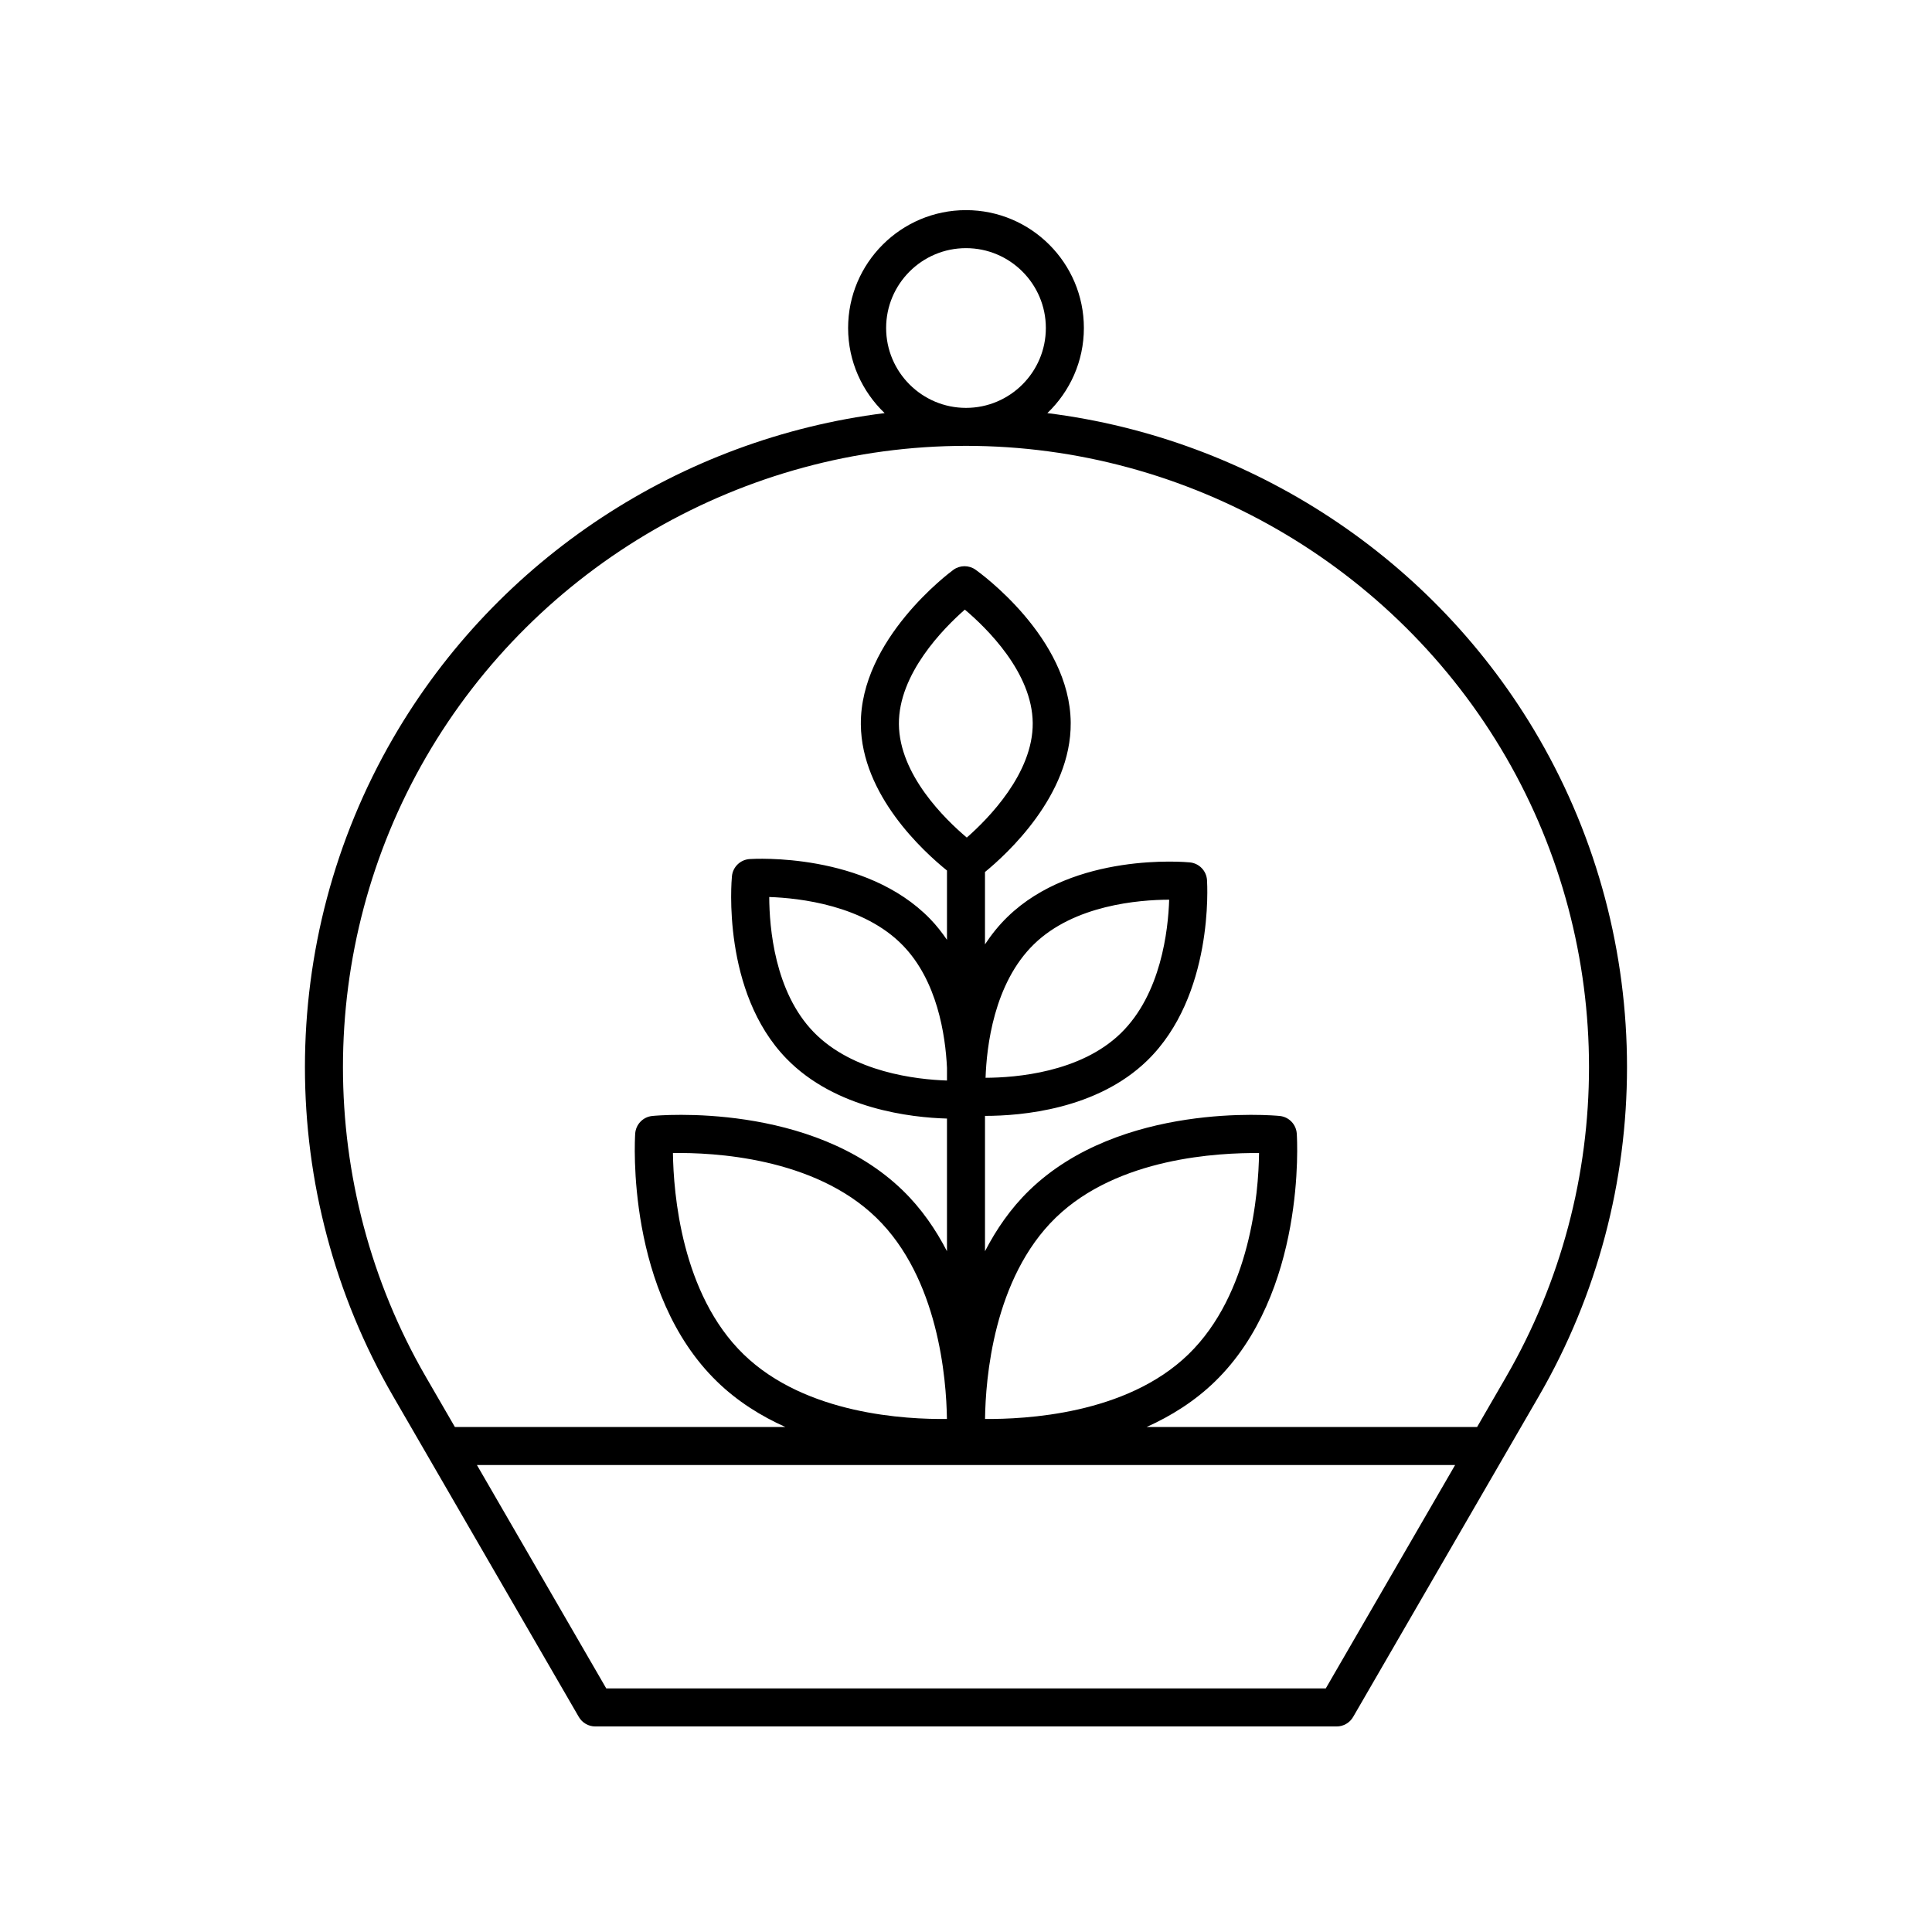
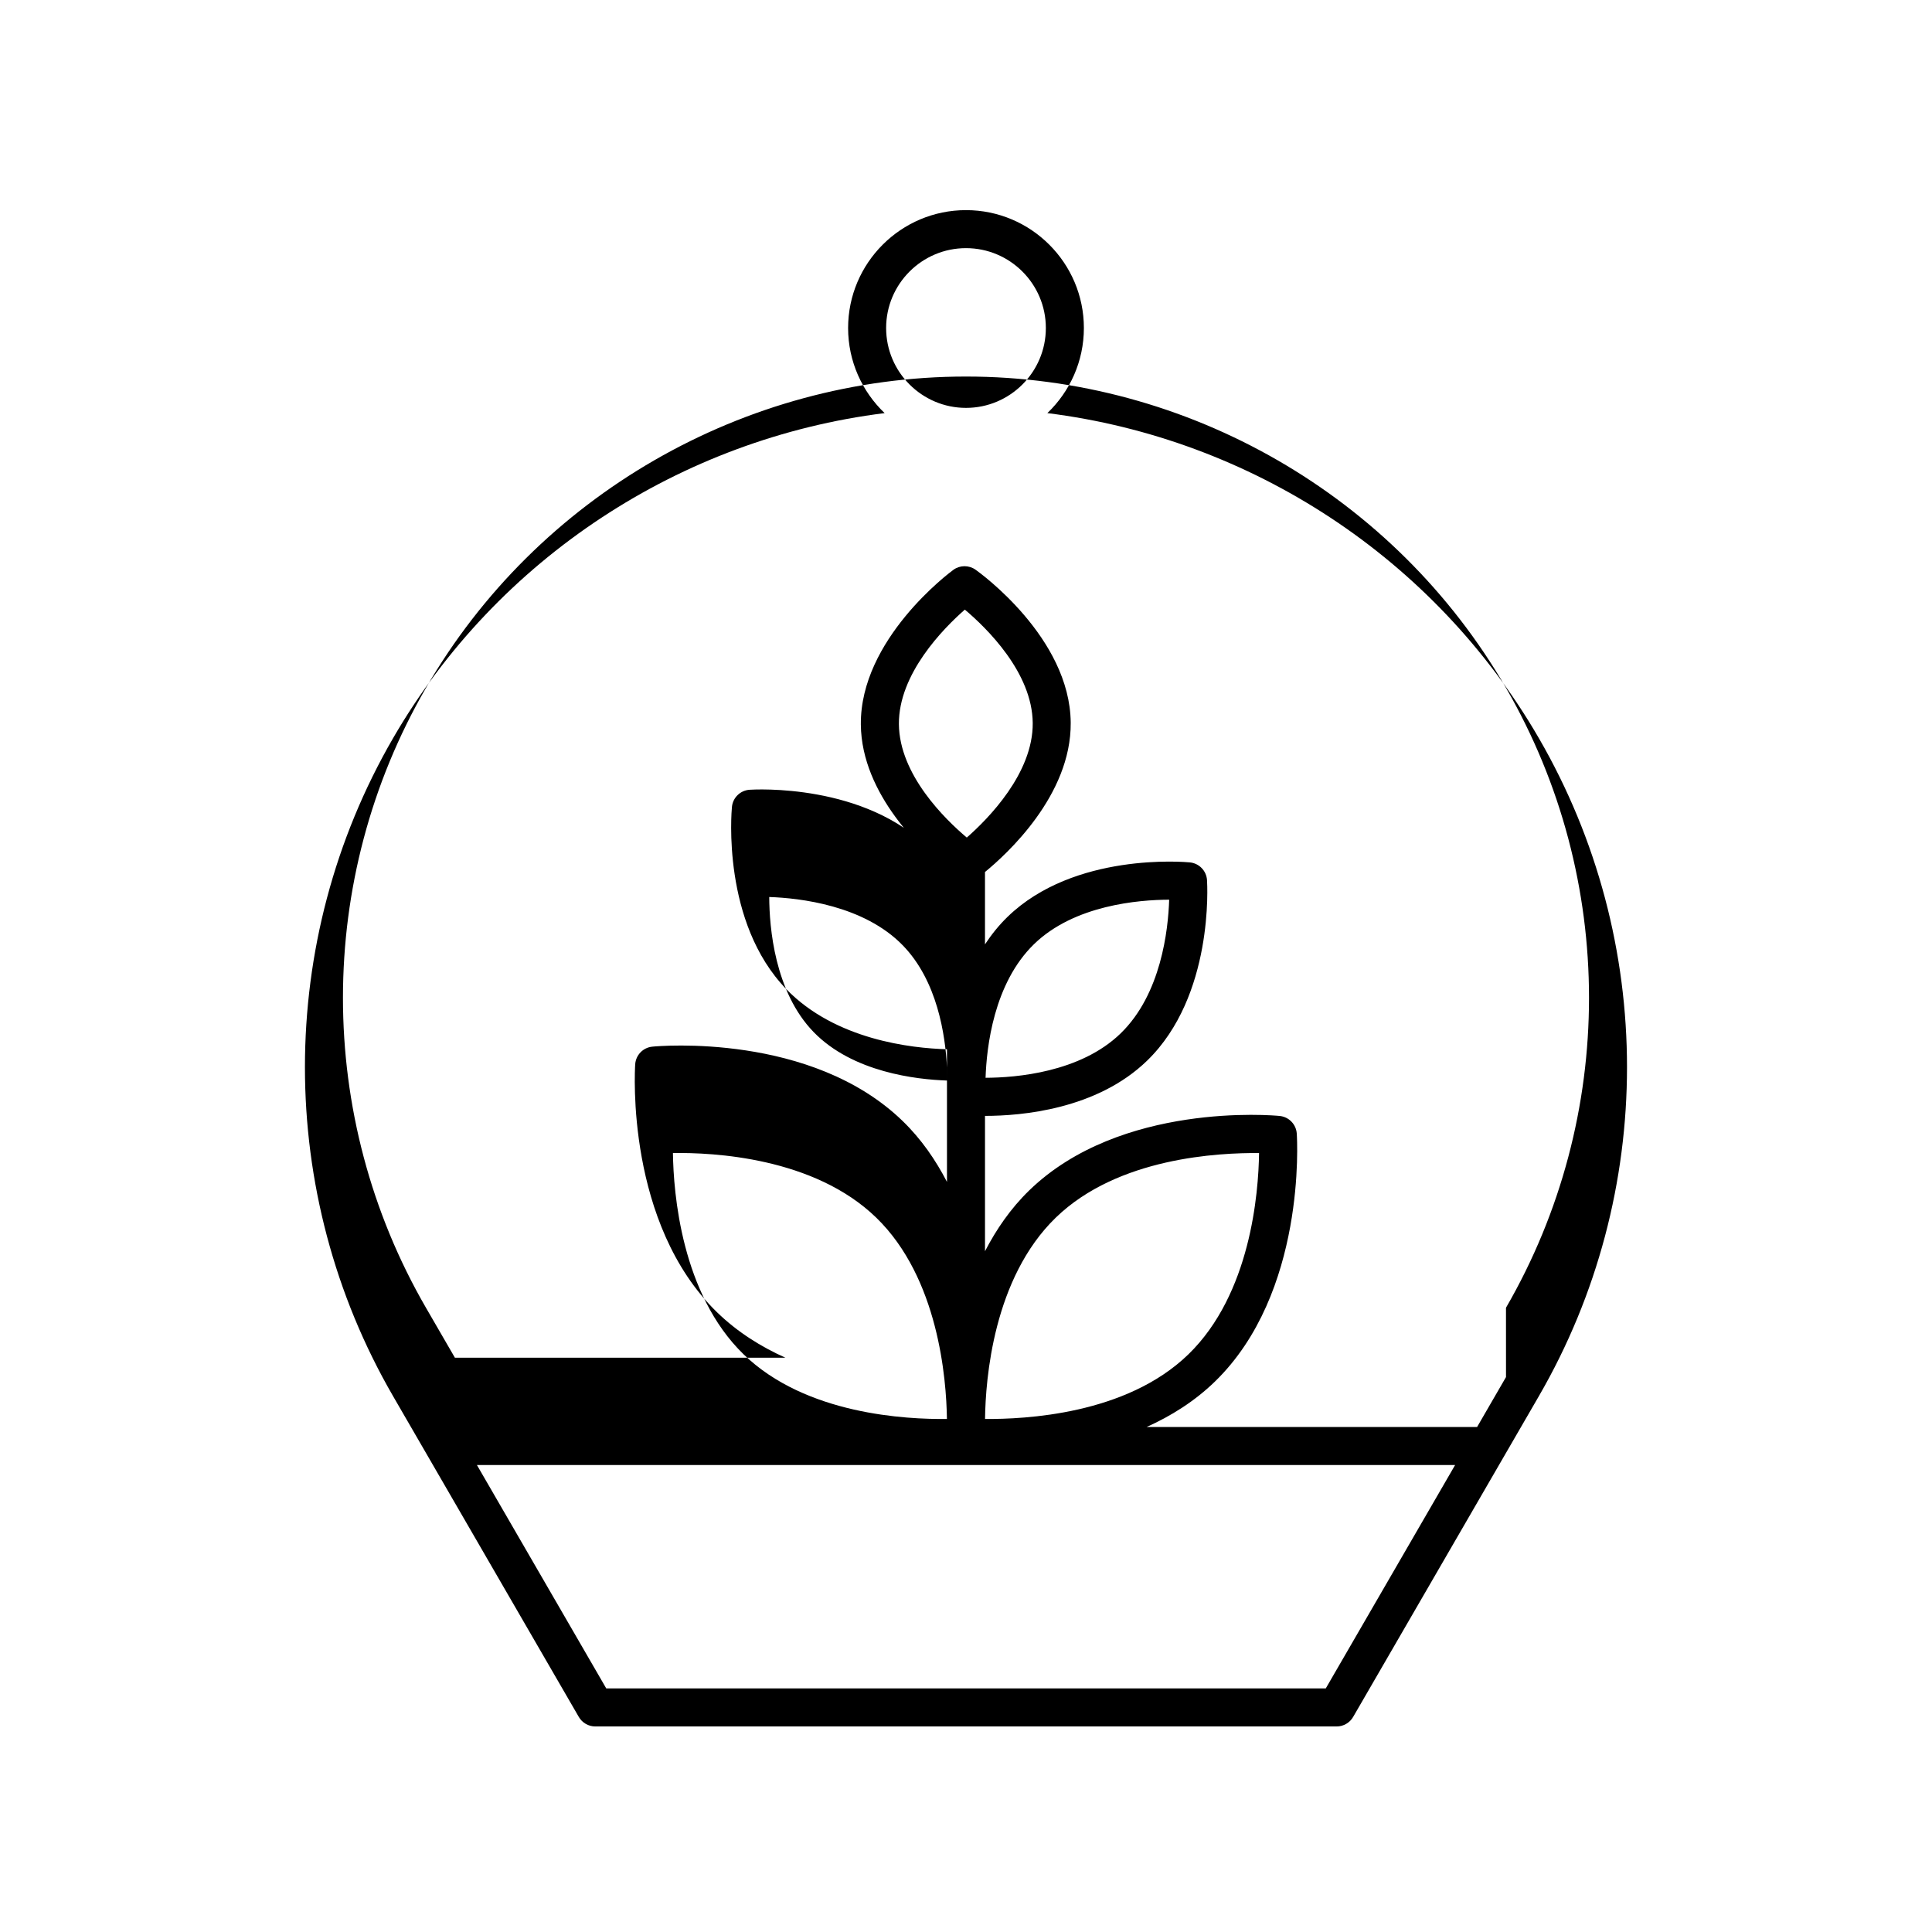
<svg xmlns="http://www.w3.org/2000/svg" fill="#000000" width="800px" height="800px" version="1.1" viewBox="144 144 512 512">
-   <path d="m421.56 253.48c5.949-5.691 9.68-13.688 9.68-22.551 0-17.227-14.016-31.242-31.242-31.242-17.227 0-31.242 14.016-31.242 31.242 0 8.863 3.731 16.859 9.68 22.551-53.996 6.738-102.64 38.438-130.27 86.148-31.141 53.777-31.141 120.59 0 174.36l49.227 85.023c0.902 1.555 2.566 2.516 4.359 2.516h196.48c1.797 0 3.457-0.961 4.359-2.516l49.227-85.023c31.141-53.777 31.141-120.59 0-174.36-27.621-47.715-76.27-79.41-130.27-86.148zm-42.727-22.555c0-11.672 9.496-21.164 21.164-21.164 11.672 0 21.164 9.496 21.164 21.164 0.004 11.672-9.492 21.168-21.16 21.168-11.672 0-21.168-9.496-21.168-21.168zm116.51 360.52h-190.68l-34.273-59.199h259.23zm-154.28-88.531c-16.508-16.016-18.586-42.77-18.73-53.344 10.562-0.176 37.379 1.102 53.883 17.125 16.5 16.016 18.582 42.773 18.73 53.348-10.656 0.117-37.387-1.109-53.883-17.129zm53.898-72.562c-8.105-0.27-24.977-2.176-35.332-12.84-10.348-10.656-11.742-27.703-11.773-35.797 8.09 0.277 25.082 2.184 35.418 12.84 9.078 9.348 11.266 23.613 11.688 32.434zm5.25-64.387c-5.758-4.856-17.875-16.66-17.992-30.047-0.117-13.328 11.805-25.387 17.473-30.363 5.758 4.856 17.875 16.66 17.992 30.047 0.117 13.332-11.805 25.391-17.473 30.363zm4.836 154.08c0.129-10.562 2.18-37.277 18.734-53.348 16.508-16.02 43.34-17.211 53.883-17.125-0.145 10.574-2.223 37.328-18.73 53.344-16.512 16.027-43.422 17.188-53.887 17.129zm138.06-11.109-7.66 13.234h-87.59c6.434-2.887 12.676-6.766 18.094-12.023 24.188-23.473 21.82-64.008 21.707-65.723-0.164-2.465-2.086-4.449-4.547-4.684-1.707-0.176-42.148-3.75-66.348 19.723-4.957 4.816-8.75 10.359-11.727 16.129v-35.871h0.062c9.551 0 29.57-1.691 42.902-14.637 17.672-17.152 15.949-46.613 15.871-47.855-0.164-2.465-2.086-4.449-4.547-4.684-1.25-0.129-30.641-2.727-48.309 14.426-2.316 2.25-4.285 4.715-5.984 7.297v-19.176c5.664-4.625 22.895-20.293 22.719-39.578-0.195-22.574-24.203-39.816-25.227-40.539-1.766-1.246-4.144-1.234-5.891 0.055-1.008 0.738-24.703 18.41-24.5 40.98 0.172 18.641 16.547 33.621 22.828 38.688v18.367c-1.324-1.926-2.769-3.797-4.453-5.531-17.141-17.668-46.598-15.957-47.852-15.871-2.465 0.164-4.449 2.086-4.684 4.547-0.121 1.246-2.723 30.648 14.426 48.316 13.008 13.398 33.074 15.641 42.562 15.906v35.16c-2.977-5.769-6.769-11.312-11.73-16.125-24.188-23.473-64.633-19.906-66.348-19.723-2.461 0.234-4.383 2.219-4.547 4.684-0.113 1.711-2.481 42.25 21.707 65.723 5.418 5.262 11.66 9.137 18.094 12.023l-87.586-0.004-7.664-13.234c-29.332-50.66-29.332-113.6 0-164.27 29.469-50.891 84.305-82.508 143.11-82.508s113.64 31.617 143.11 82.508c29.332 50.664 29.332 113.61-0.004 164.27zm-137.92-79.312c0.262-8.07 2.144-25.031 12.852-35.426 10.66-10.352 27.715-11.742 35.805-11.773-0.262 8.07-2.144 25.031-12.852 35.426-10.664 10.352-27.715 11.746-35.805 11.773z" />
+   <path d="m421.56 253.48c5.949-5.691 9.68-13.688 9.68-22.551 0-17.227-14.016-31.242-31.242-31.242-17.227 0-31.242 14.016-31.242 31.242 0 8.863 3.731 16.859 9.68 22.551-53.996 6.738-102.64 38.438-130.27 86.148-31.141 53.777-31.141 120.59 0 174.36l49.227 85.023c0.902 1.555 2.566 2.516 4.359 2.516h196.48c1.797 0 3.457-0.961 4.359-2.516l49.227-85.023c31.141-53.777 31.141-120.59 0-174.36-27.621-47.715-76.27-79.41-130.27-86.148zm-42.727-22.555c0-11.672 9.496-21.164 21.164-21.164 11.672 0 21.164 9.496 21.164 21.164 0.004 11.672-9.492 21.168-21.16 21.168-11.672 0-21.168-9.496-21.168-21.168zm116.51 360.52h-190.68l-34.273-59.199h259.23zm-154.28-88.531c-16.508-16.016-18.586-42.77-18.73-53.344 10.562-0.176 37.379 1.102 53.883 17.125 16.5 16.016 18.582 42.773 18.73 53.348-10.656 0.117-37.387-1.109-53.883-17.129zm53.898-72.562c-8.105-0.27-24.977-2.176-35.332-12.84-10.348-10.656-11.742-27.703-11.773-35.797 8.09 0.277 25.082 2.184 35.418 12.84 9.078 9.348 11.266 23.613 11.688 32.434zm5.25-64.387c-5.758-4.856-17.875-16.66-17.992-30.047-0.117-13.328 11.805-25.387 17.473-30.363 5.758 4.856 17.875 16.66 17.992 30.047 0.117 13.332-11.805 25.391-17.473 30.363zm4.836 154.08c0.129-10.562 2.18-37.277 18.734-53.348 16.508-16.02 43.34-17.211 53.883-17.125-0.145 10.574-2.223 37.328-18.73 53.344-16.512 16.027-43.422 17.188-53.887 17.129zm138.06-11.109-7.66 13.234h-87.59c6.434-2.887 12.676-6.766 18.094-12.023 24.188-23.473 21.82-64.008 21.707-65.723-0.164-2.465-2.086-4.449-4.547-4.684-1.707-0.176-42.148-3.75-66.348 19.723-4.957 4.816-8.75 10.359-11.727 16.129v-35.871h0.062c9.551 0 29.57-1.691 42.902-14.637 17.672-17.152 15.949-46.613 15.871-47.855-0.164-2.465-2.086-4.449-4.547-4.684-1.25-0.129-30.641-2.727-48.309 14.426-2.316 2.25-4.285 4.715-5.984 7.297v-19.176c5.664-4.625 22.895-20.293 22.719-39.578-0.195-22.574-24.203-39.816-25.227-40.539-1.766-1.246-4.144-1.234-5.891 0.055-1.008 0.738-24.703 18.41-24.5 40.98 0.172 18.641 16.547 33.621 22.828 38.688c-1.324-1.926-2.769-3.797-4.453-5.531-17.141-17.668-46.598-15.957-47.852-15.871-2.465 0.164-4.449 2.086-4.684 4.547-0.121 1.246-2.723 30.648 14.426 48.316 13.008 13.398 33.074 15.641 42.562 15.906v35.16c-2.977-5.769-6.769-11.312-11.73-16.125-24.188-23.473-64.633-19.906-66.348-19.723-2.461 0.234-4.383 2.219-4.547 4.684-0.113 1.711-2.481 42.25 21.707 65.723 5.418 5.262 11.66 9.137 18.094 12.023l-87.586-0.004-7.664-13.234c-29.332-50.66-29.332-113.6 0-164.27 29.469-50.891 84.305-82.508 143.11-82.508s113.64 31.617 143.11 82.508c29.332 50.664 29.332 113.61-0.004 164.27zm-137.92-79.312c0.262-8.07 2.144-25.031 12.852-35.426 10.66-10.352 27.715-11.742 35.805-11.773-0.262 8.07-2.144 25.031-12.852 35.426-10.664 10.352-27.715 11.746-35.805 11.773z" />
</svg>